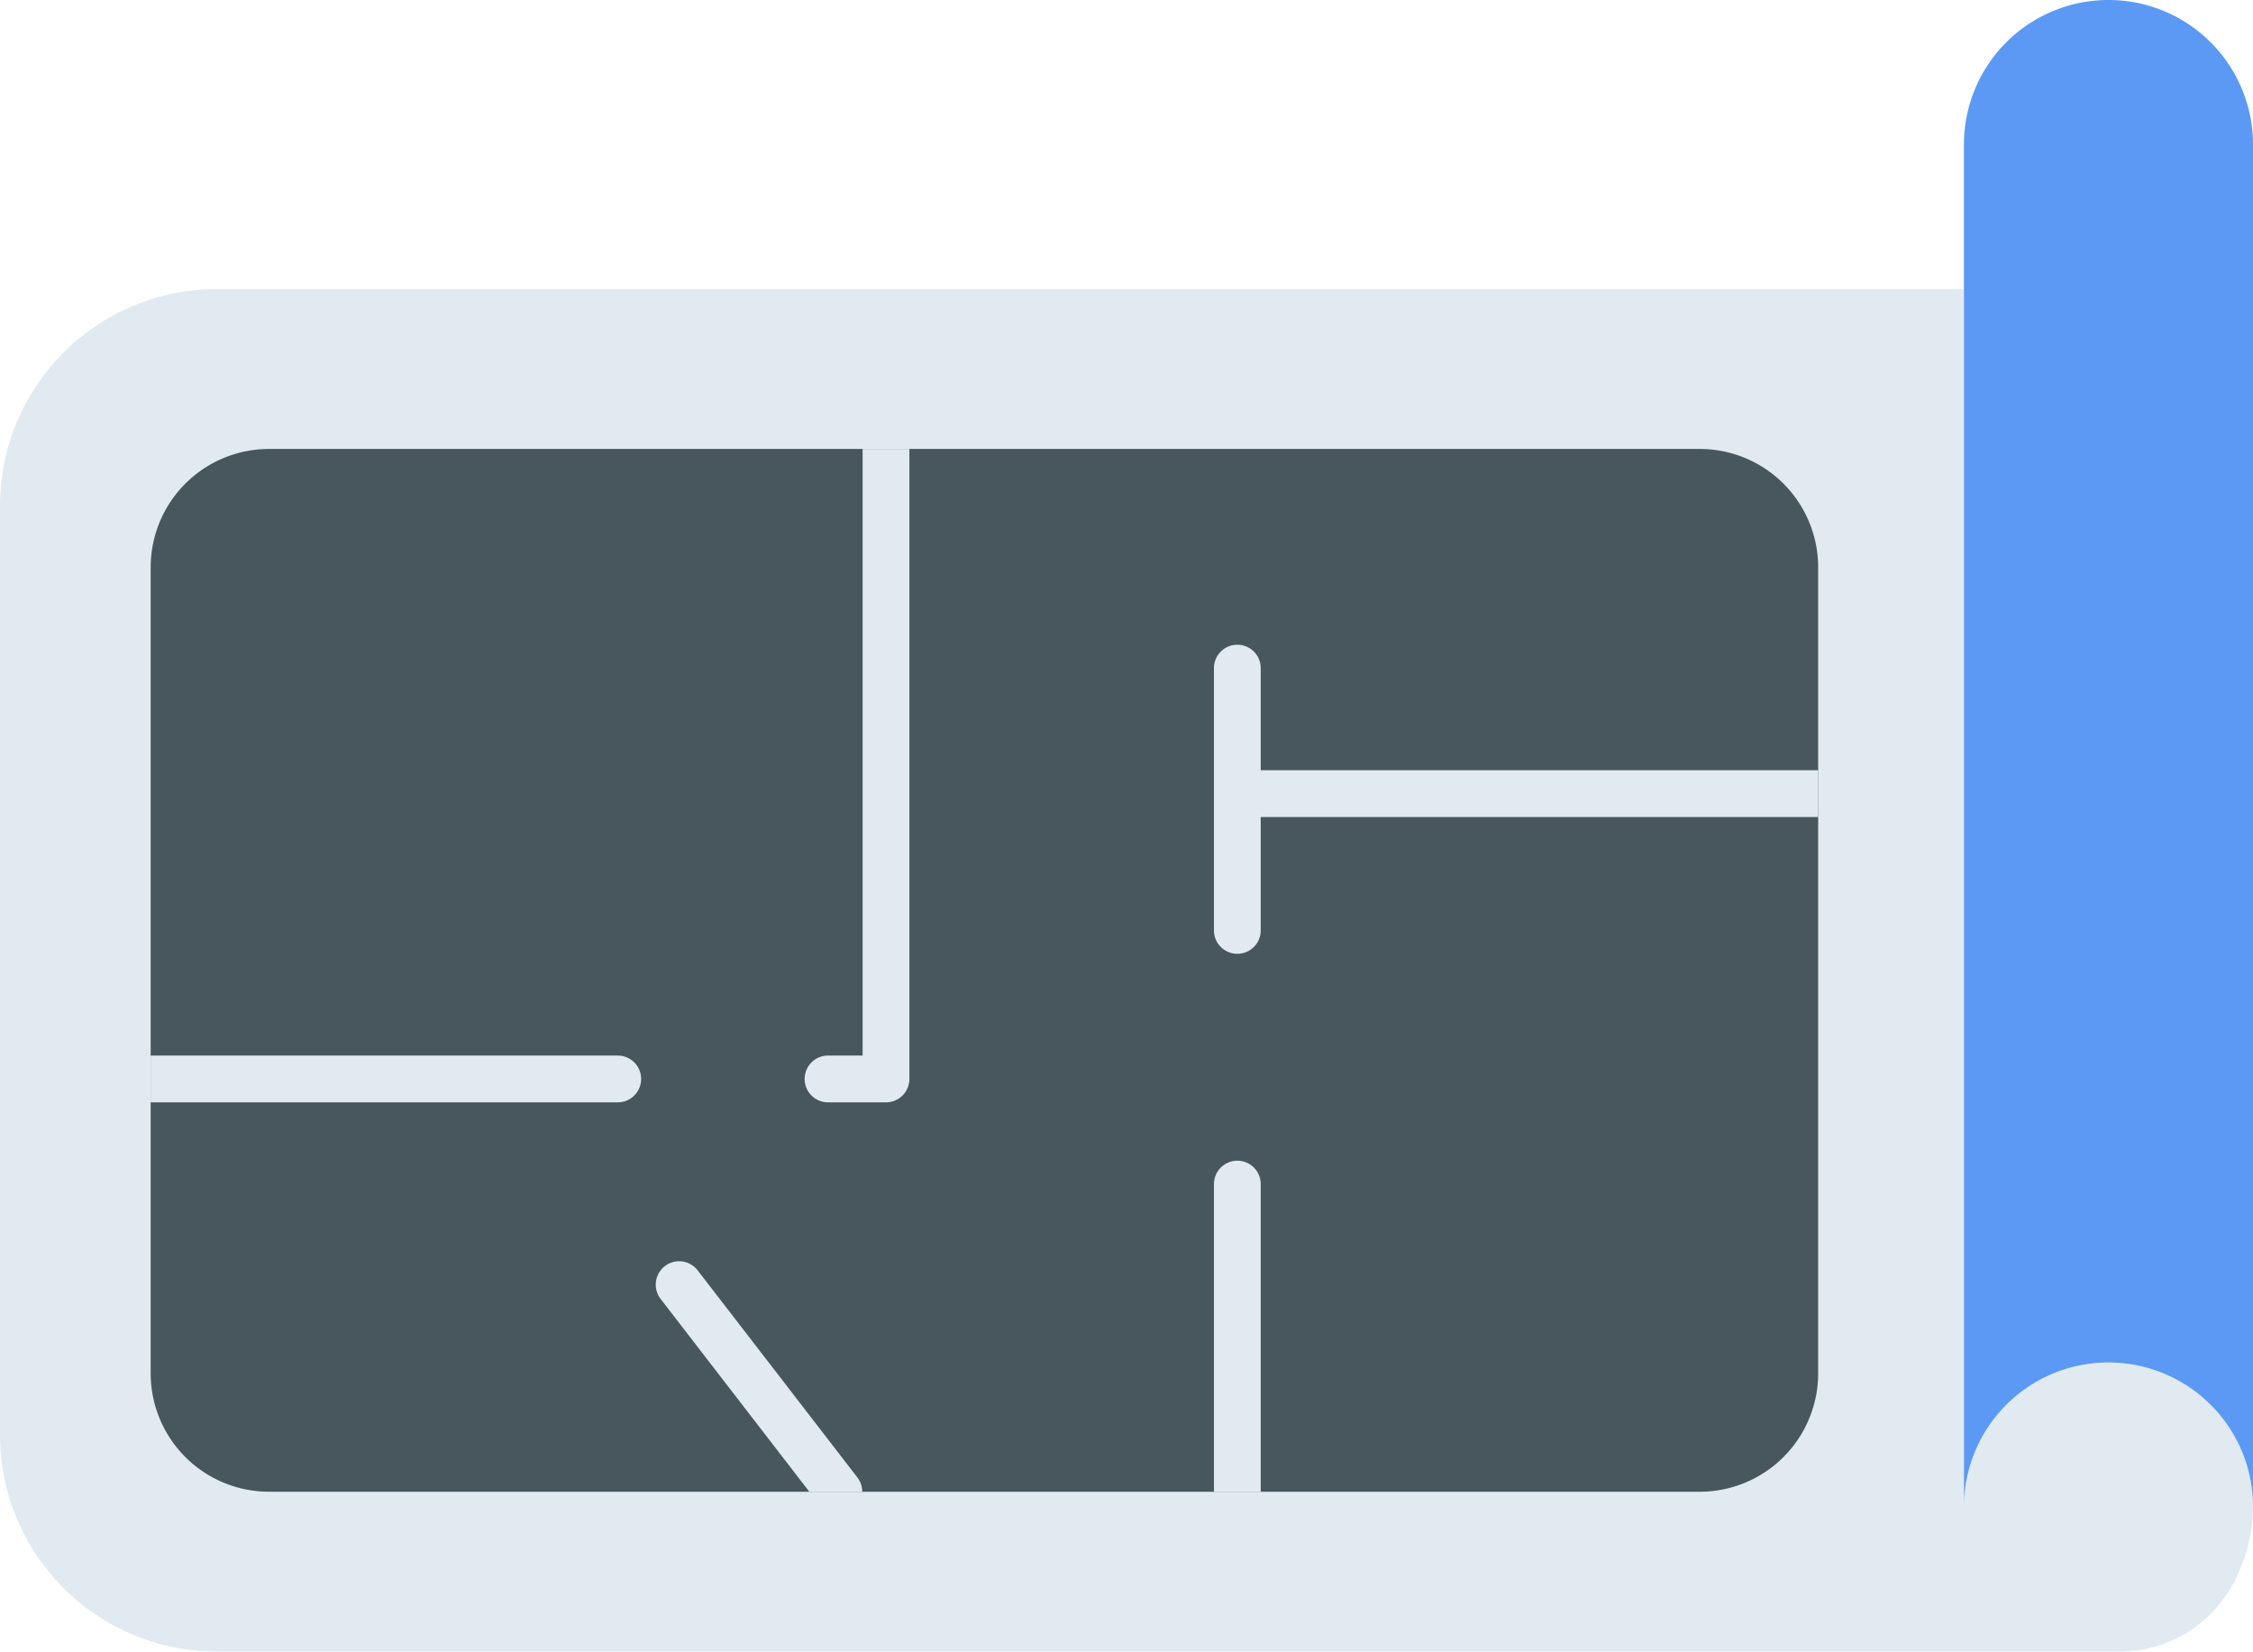
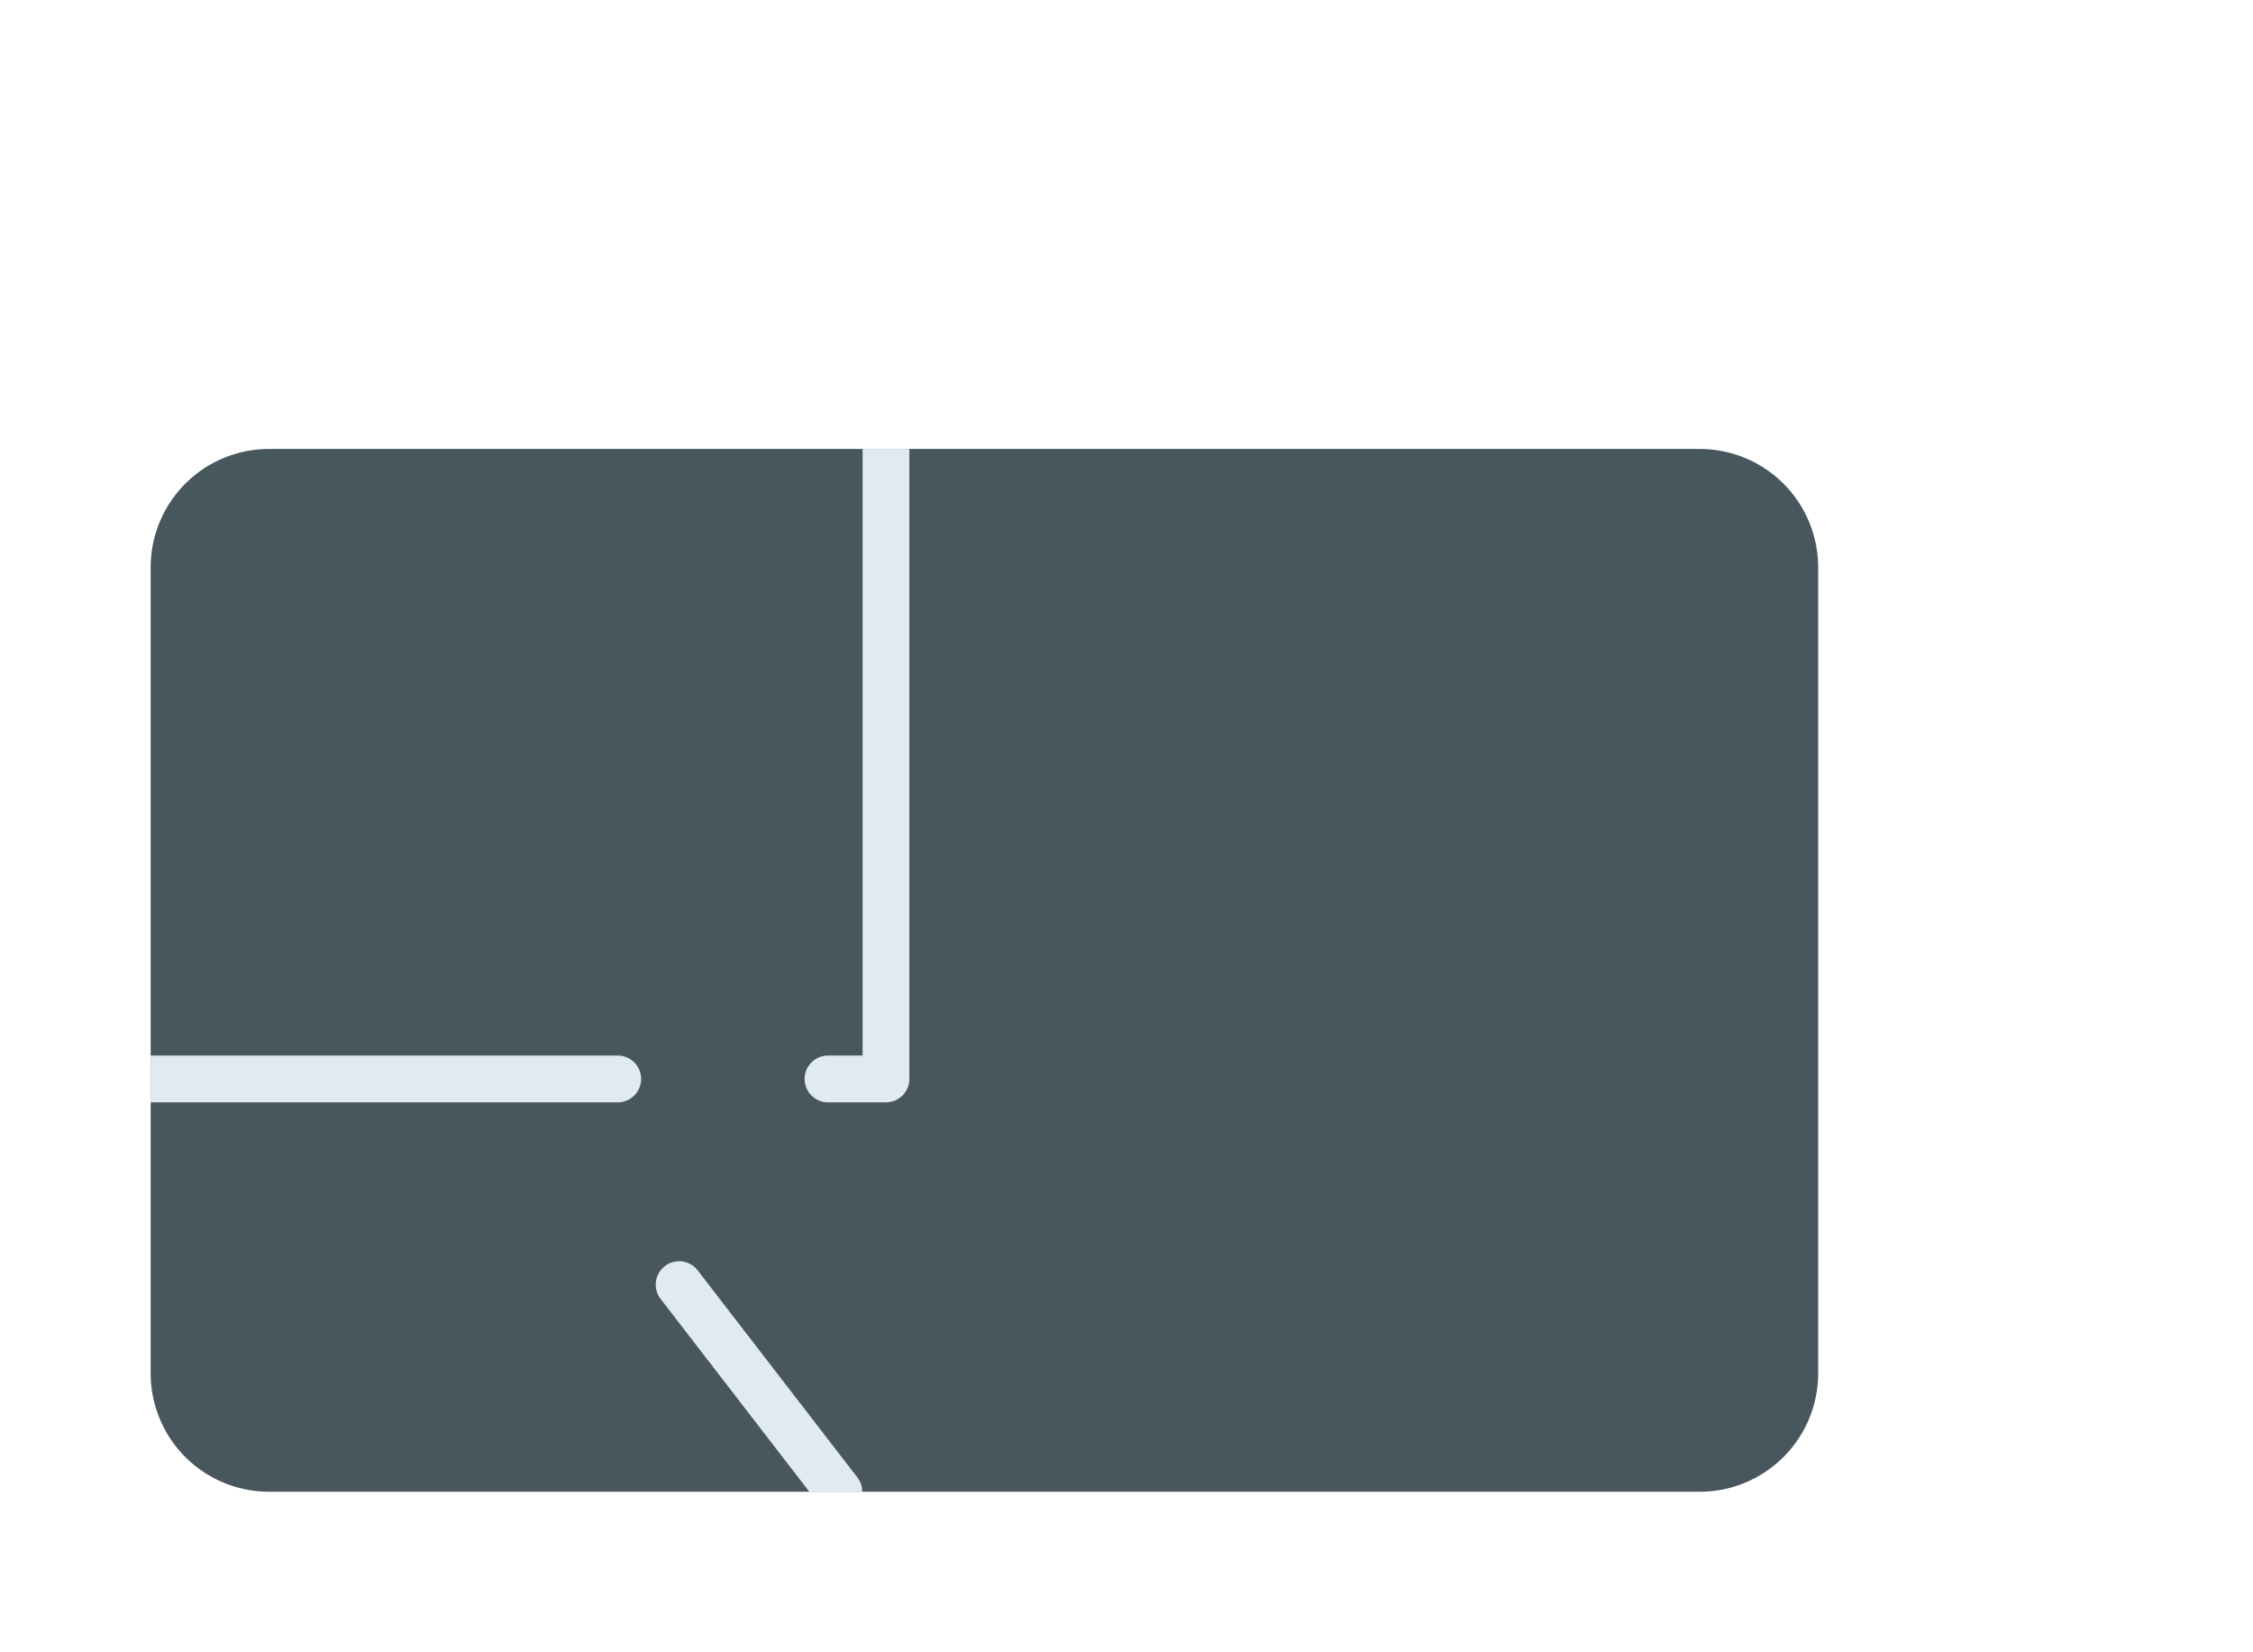
<svg xmlns="http://www.w3.org/2000/svg" viewBox="0 0 1000 733.02">
  <defs>
    <style>.cls-1{fill:#e1eaf1;}.cls-2{fill:#5b99f5;}.cls-3{fill:#48575e;}</style>
  </defs>
  <title>Blueprint</title>
  <g id="Layer_2" data-name="Layer 2">
    <g id="Layer_26" data-name="Layer 26">
      <g id="Blueprint">
-         <path class="cls-1" d="M1000,668.86a72.47,72.47,0,0,1-8.7,33.77A56.94,56.94,0,0,1,940.83,733H96.21A96.21,96.21,0,0,1,0,636.81V224.52a96.2,96.2,0,0,1,96.21-96.21H871.7V668.86a64.15,64.15,0,0,1,106.13-48.51c.78.67,1.54,1.37,2.28,2.07A64,64,0,0,1,1000,668.86Z" />
-         <path class="cls-2" d="M1000,64.15V668.86a64,64,0,0,0-19.89-46.44c-.74-.7-1.5-1.4-2.28-2.07A64.15,64.15,0,0,0,871.7,668.86V64.15a64.15,64.15,0,1,1,128.3,0Z" />
        <path class="cls-3" d="M807,251.82V609.51a52.57,52.57,0,0,1-52.57,52.56h-635a52.56,52.56,0,0,1-52.56-52.56V251.82a52.56,52.56,0,0,1,52.56-52.56h635A52.57,52.57,0,0,1,807,251.82Z" />
        <path class="cls-1" d="M382.87,468.49H367.52a10.38,10.38,0,0,0,0,20.76h25.73a10.38,10.38,0,0,0,10.38-10.38V199.26H382.87Z" />
        <path class="cls-1" d="M309.66,563.82a10.38,10.38,0,0,0-16.44,12.68l66,85.57h23.49a10.34,10.34,0,0,0-2.16-6.34Z" />
        <path class="cls-1" d="M274.19,468.49H66.84v20.76H274.19a10.38,10.38,0,0,0,0-20.76Z" />
-         <path class="cls-1" d="M549.2,515.15a10.38,10.38,0,0,0-10.38,10.38V662.07h20.75V525.53A10.37,10.37,0,0,0,549.2,515.15Z" />
-         <path class="cls-1" d="M807,341.85H559.57v-45a10.38,10.38,0,1,0-20.75,0V412.62a10.38,10.38,0,1,0,20.75,0v-50H807Z" />
      </g>
    </g>
  </g>
</svg>